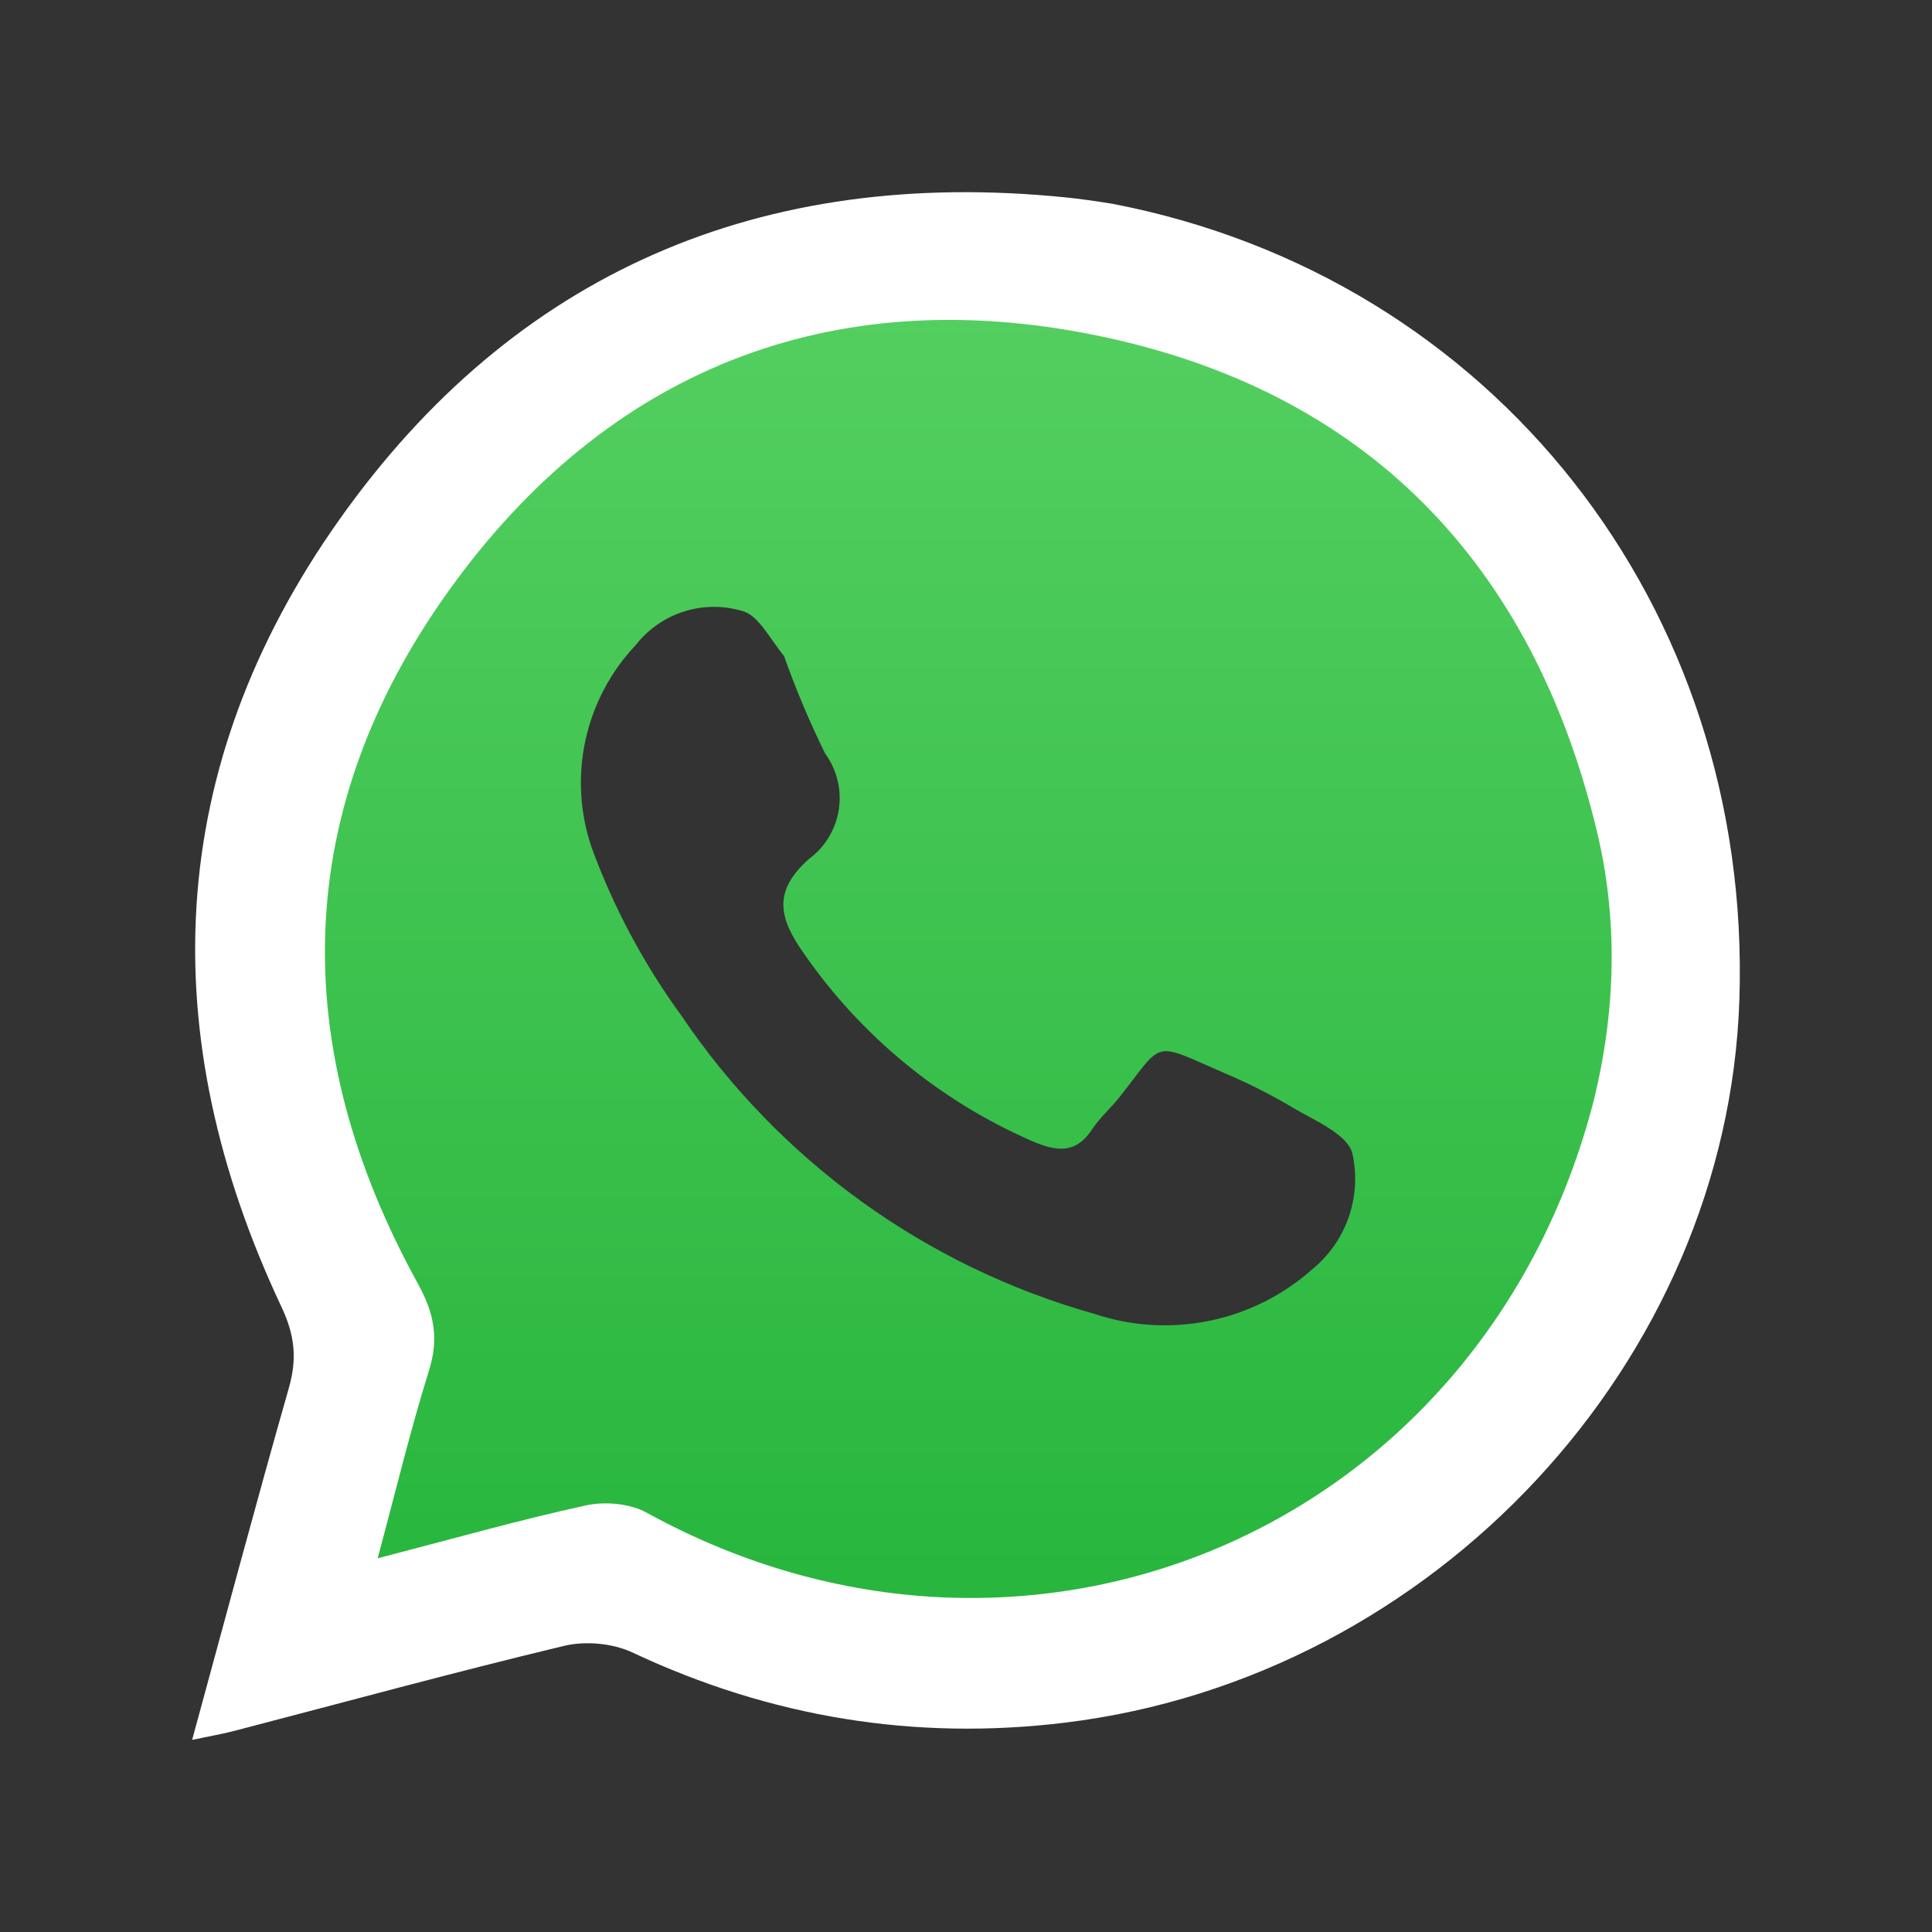
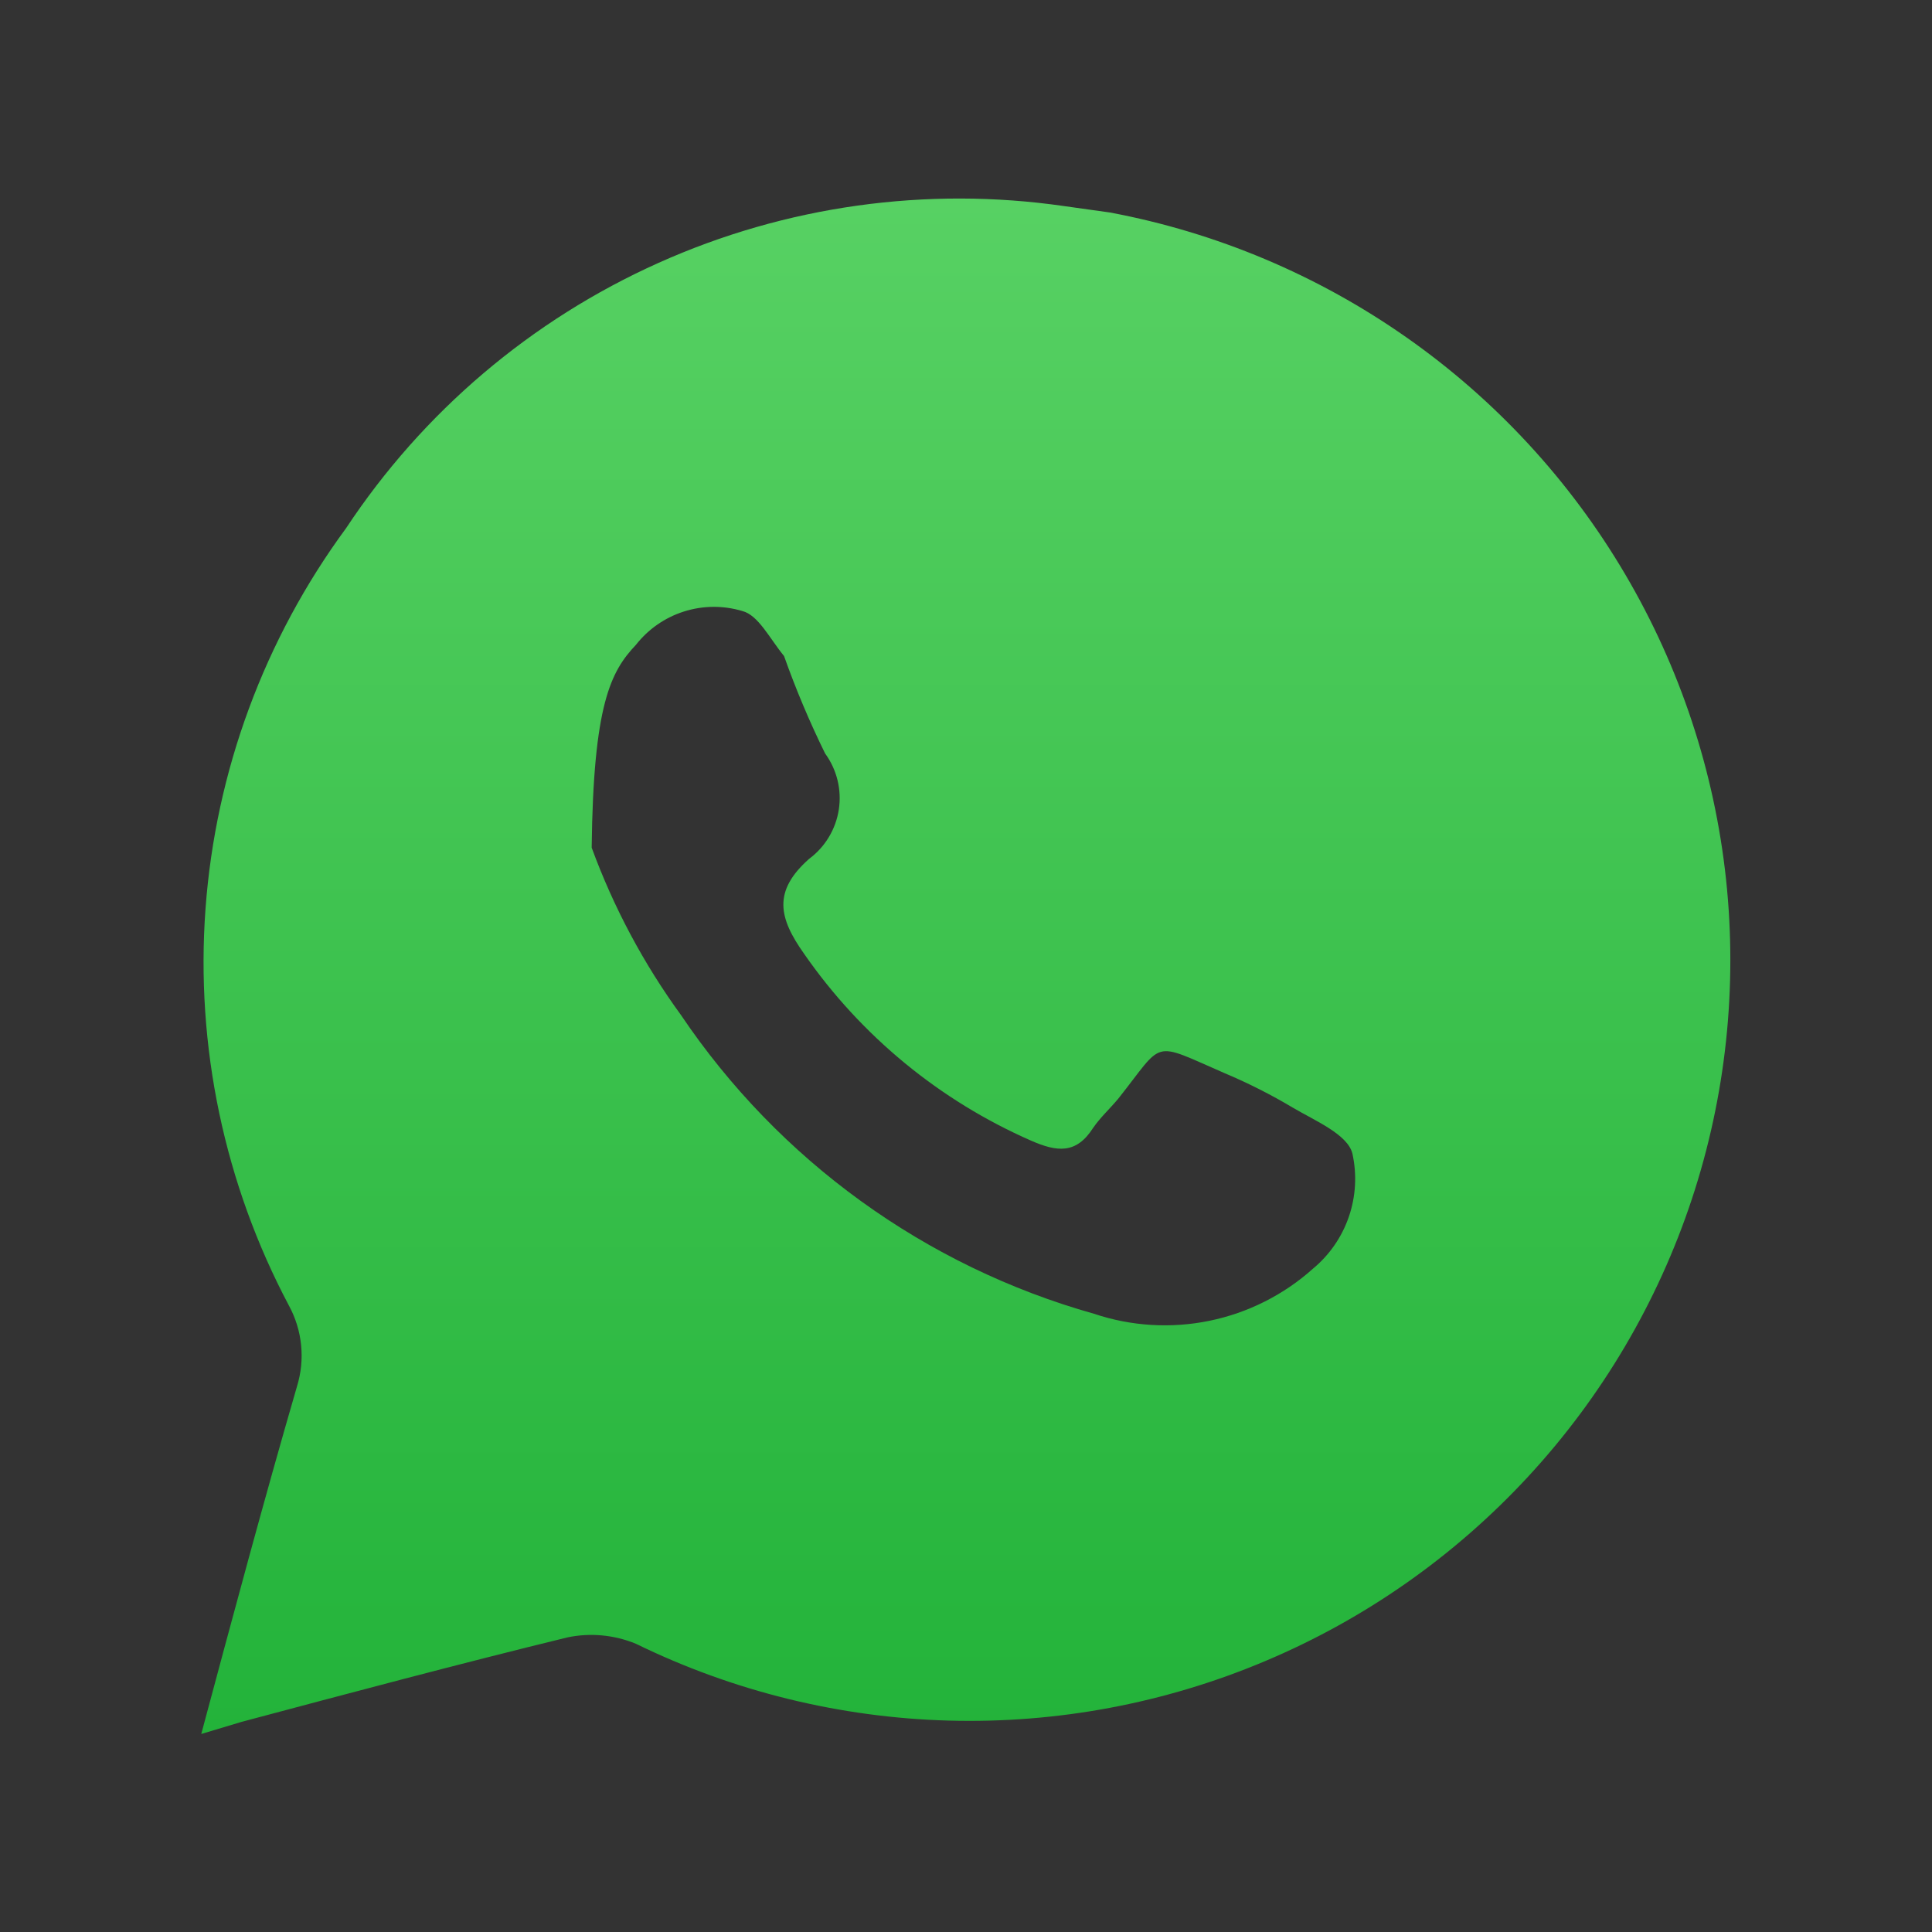
<svg xmlns="http://www.w3.org/2000/svg" width="40" height="40" viewBox="0 0 40 40" fill="none">
  <rect x="0" y="0" width="40" height="40" fill="#333333" stroke="none" />
-   <path d="M22.983 4.4L22.033 4.267C19.178 3.854 16.265 4.262 13.633 5.443C11 6.623 8.758 8.527 7.167 10.933C5.474 13.233 4.464 15.965 4.255 18.813C4.046 21.661 4.645 24.511 5.983 27.033C6.12 27.286 6.206 27.564 6.234 27.85C6.263 28.136 6.234 28.425 6.15 28.7C5.467 31.05 4.833 33.417 4.167 35.9L5 35.65C7.25 35.05 9.5 34.45 11.75 33.9C12.225 33.801 12.719 33.848 13.167 34.033C15.185 35.019 17.391 35.56 19.637 35.623C21.882 35.685 24.115 35.267 26.185 34.395C28.256 33.524 30.115 32.22 31.64 30.57C33.165 28.921 34.319 26.964 35.026 24.832C35.732 22.7 35.974 20.441 35.736 18.207C35.497 15.974 34.784 13.817 33.643 11.882C32.503 9.947 30.962 8.278 29.123 6.988C27.284 5.697 25.191 4.815 22.983 4.4ZM27.183 26.267C26.578 26.809 25.839 27.181 25.043 27.345C24.246 27.509 23.421 27.459 22.65 27.2C19.158 26.217 16.128 24.025 14.1 21.017C13.325 19.953 12.703 18.786 12.25 17.55C12.005 16.833 11.96 16.062 12.122 15.322C12.284 14.582 12.645 13.9 13.167 13.35C13.421 13.026 13.766 12.786 14.159 12.661C14.551 12.536 14.972 12.532 15.367 12.65C15.7 12.733 15.933 13.217 16.233 13.583C16.477 14.271 16.761 14.945 17.083 15.6C17.327 15.934 17.429 16.351 17.367 16.76C17.304 17.169 17.083 17.537 16.75 17.783C16 18.45 16.117 19 16.65 19.75C17.829 21.449 19.456 22.787 21.35 23.617C21.883 23.85 22.283 23.9 22.633 23.35C22.783 23.133 22.983 22.95 23.15 22.75C24.117 21.533 23.817 21.55 25.35 22.217C25.838 22.422 26.312 22.662 26.767 22.933C27.217 23.2 27.9 23.483 28 23.883C28.096 24.317 28.071 24.769 27.927 25.19C27.783 25.61 27.526 25.983 27.183 26.267Z" fill="url(#paint0_linear_46_18)" />
-   <path d="M23.026 4.218C30.918 5.736 36.281 12.572 36.012 20.701C35.764 28.194 29.7 34.727 22.064 35.664C18.949 36.046 15.953 35.557 13.096 34.214C12.687 34.021 12.118 33.97 11.678 34.076C9.392 34.624 7.123 35.245 4.848 35.837C4.599 35.902 4.343 35.945 3.978 36.022C4.661 33.522 5.3 31.123 5.98 28.738C6.153 28.131 6.106 27.649 5.827 27.057C3.171 21.416 3.402 15.882 7.02 10.767C10.649 5.637 15.768 3.448 22.064 4.087C22.361 4.117 22.656 4.159 23.026 4.218ZM32.999 22.777C33.452 20.927 33.504 19.053 33.063 17.214C31.735 11.669 28.284 8.075 22.675 6.939C17.171 5.824 12.551 7.681 9.291 12.23C6.025 16.788 5.955 21.675 8.649 26.571C8.996 27.2 9.089 27.716 8.878 28.389C8.494 29.617 8.194 30.871 7.819 32.263C9.378 31.859 10.746 31.47 12.133 31.167C12.525 31.082 13.04 31.127 13.384 31.316C21.303 35.676 30.715 31.654 32.999 22.777Z" fill="white" />
+   <path d="M22.983 4.4L22.033 4.267C19.178 3.854 16.265 4.262 13.633 5.443C11 6.623 8.758 8.527 7.167 10.933C5.474 13.233 4.464 15.965 4.255 18.813C4.046 21.661 4.645 24.511 5.983 27.033C6.12 27.286 6.206 27.564 6.234 27.85C6.263 28.136 6.234 28.425 6.15 28.7C5.467 31.05 4.833 33.417 4.167 35.9L5 35.65C7.25 35.05 9.5 34.45 11.75 33.9C12.225 33.801 12.719 33.848 13.167 34.033C15.185 35.019 17.391 35.56 19.637 35.623C21.882 35.685 24.115 35.267 26.185 34.395C28.256 33.524 30.115 32.22 31.64 30.57C33.165 28.921 34.319 26.964 35.026 24.832C35.732 22.7 35.974 20.441 35.736 18.207C35.497 15.974 34.784 13.817 33.643 11.882C32.503 9.947 30.962 8.278 29.123 6.988C27.284 5.697 25.191 4.815 22.983 4.4ZM27.183 26.267C26.578 26.809 25.839 27.181 25.043 27.345C24.246 27.509 23.421 27.459 22.65 27.2C19.158 26.217 16.128 24.025 14.1 21.017C13.325 19.953 12.703 18.786 12.25 17.55C12.284 14.582 12.645 13.9 13.167 13.35C13.421 13.026 13.766 12.786 14.159 12.661C14.551 12.536 14.972 12.532 15.367 12.65C15.7 12.733 15.933 13.217 16.233 13.583C16.477 14.271 16.761 14.945 17.083 15.6C17.327 15.934 17.429 16.351 17.367 16.76C17.304 17.169 17.083 17.537 16.75 17.783C16 18.45 16.117 19 16.65 19.75C17.829 21.449 19.456 22.787 21.35 23.617C21.883 23.85 22.283 23.9 22.633 23.35C22.783 23.133 22.983 22.95 23.15 22.75C24.117 21.533 23.817 21.55 25.35 22.217C25.838 22.422 26.312 22.662 26.767 22.933C27.217 23.2 27.9 23.483 28 23.883C28.096 24.317 28.071 24.769 27.927 25.19C27.783 25.61 27.526 25.983 27.183 26.267Z" fill="url(#paint0_linear_46_18)" />
  <defs>
    <linearGradient id="paint0_linear_46_18" x1="19.996" y1="4.11" x2="19.996" y2="35.9" gradientUnits="userSpaceOnUse">
      <stop stop-color="#57D163" />
      <stop offset="1" stop-color="#23B33A" />
    </linearGradient>
  </defs>
</svg>